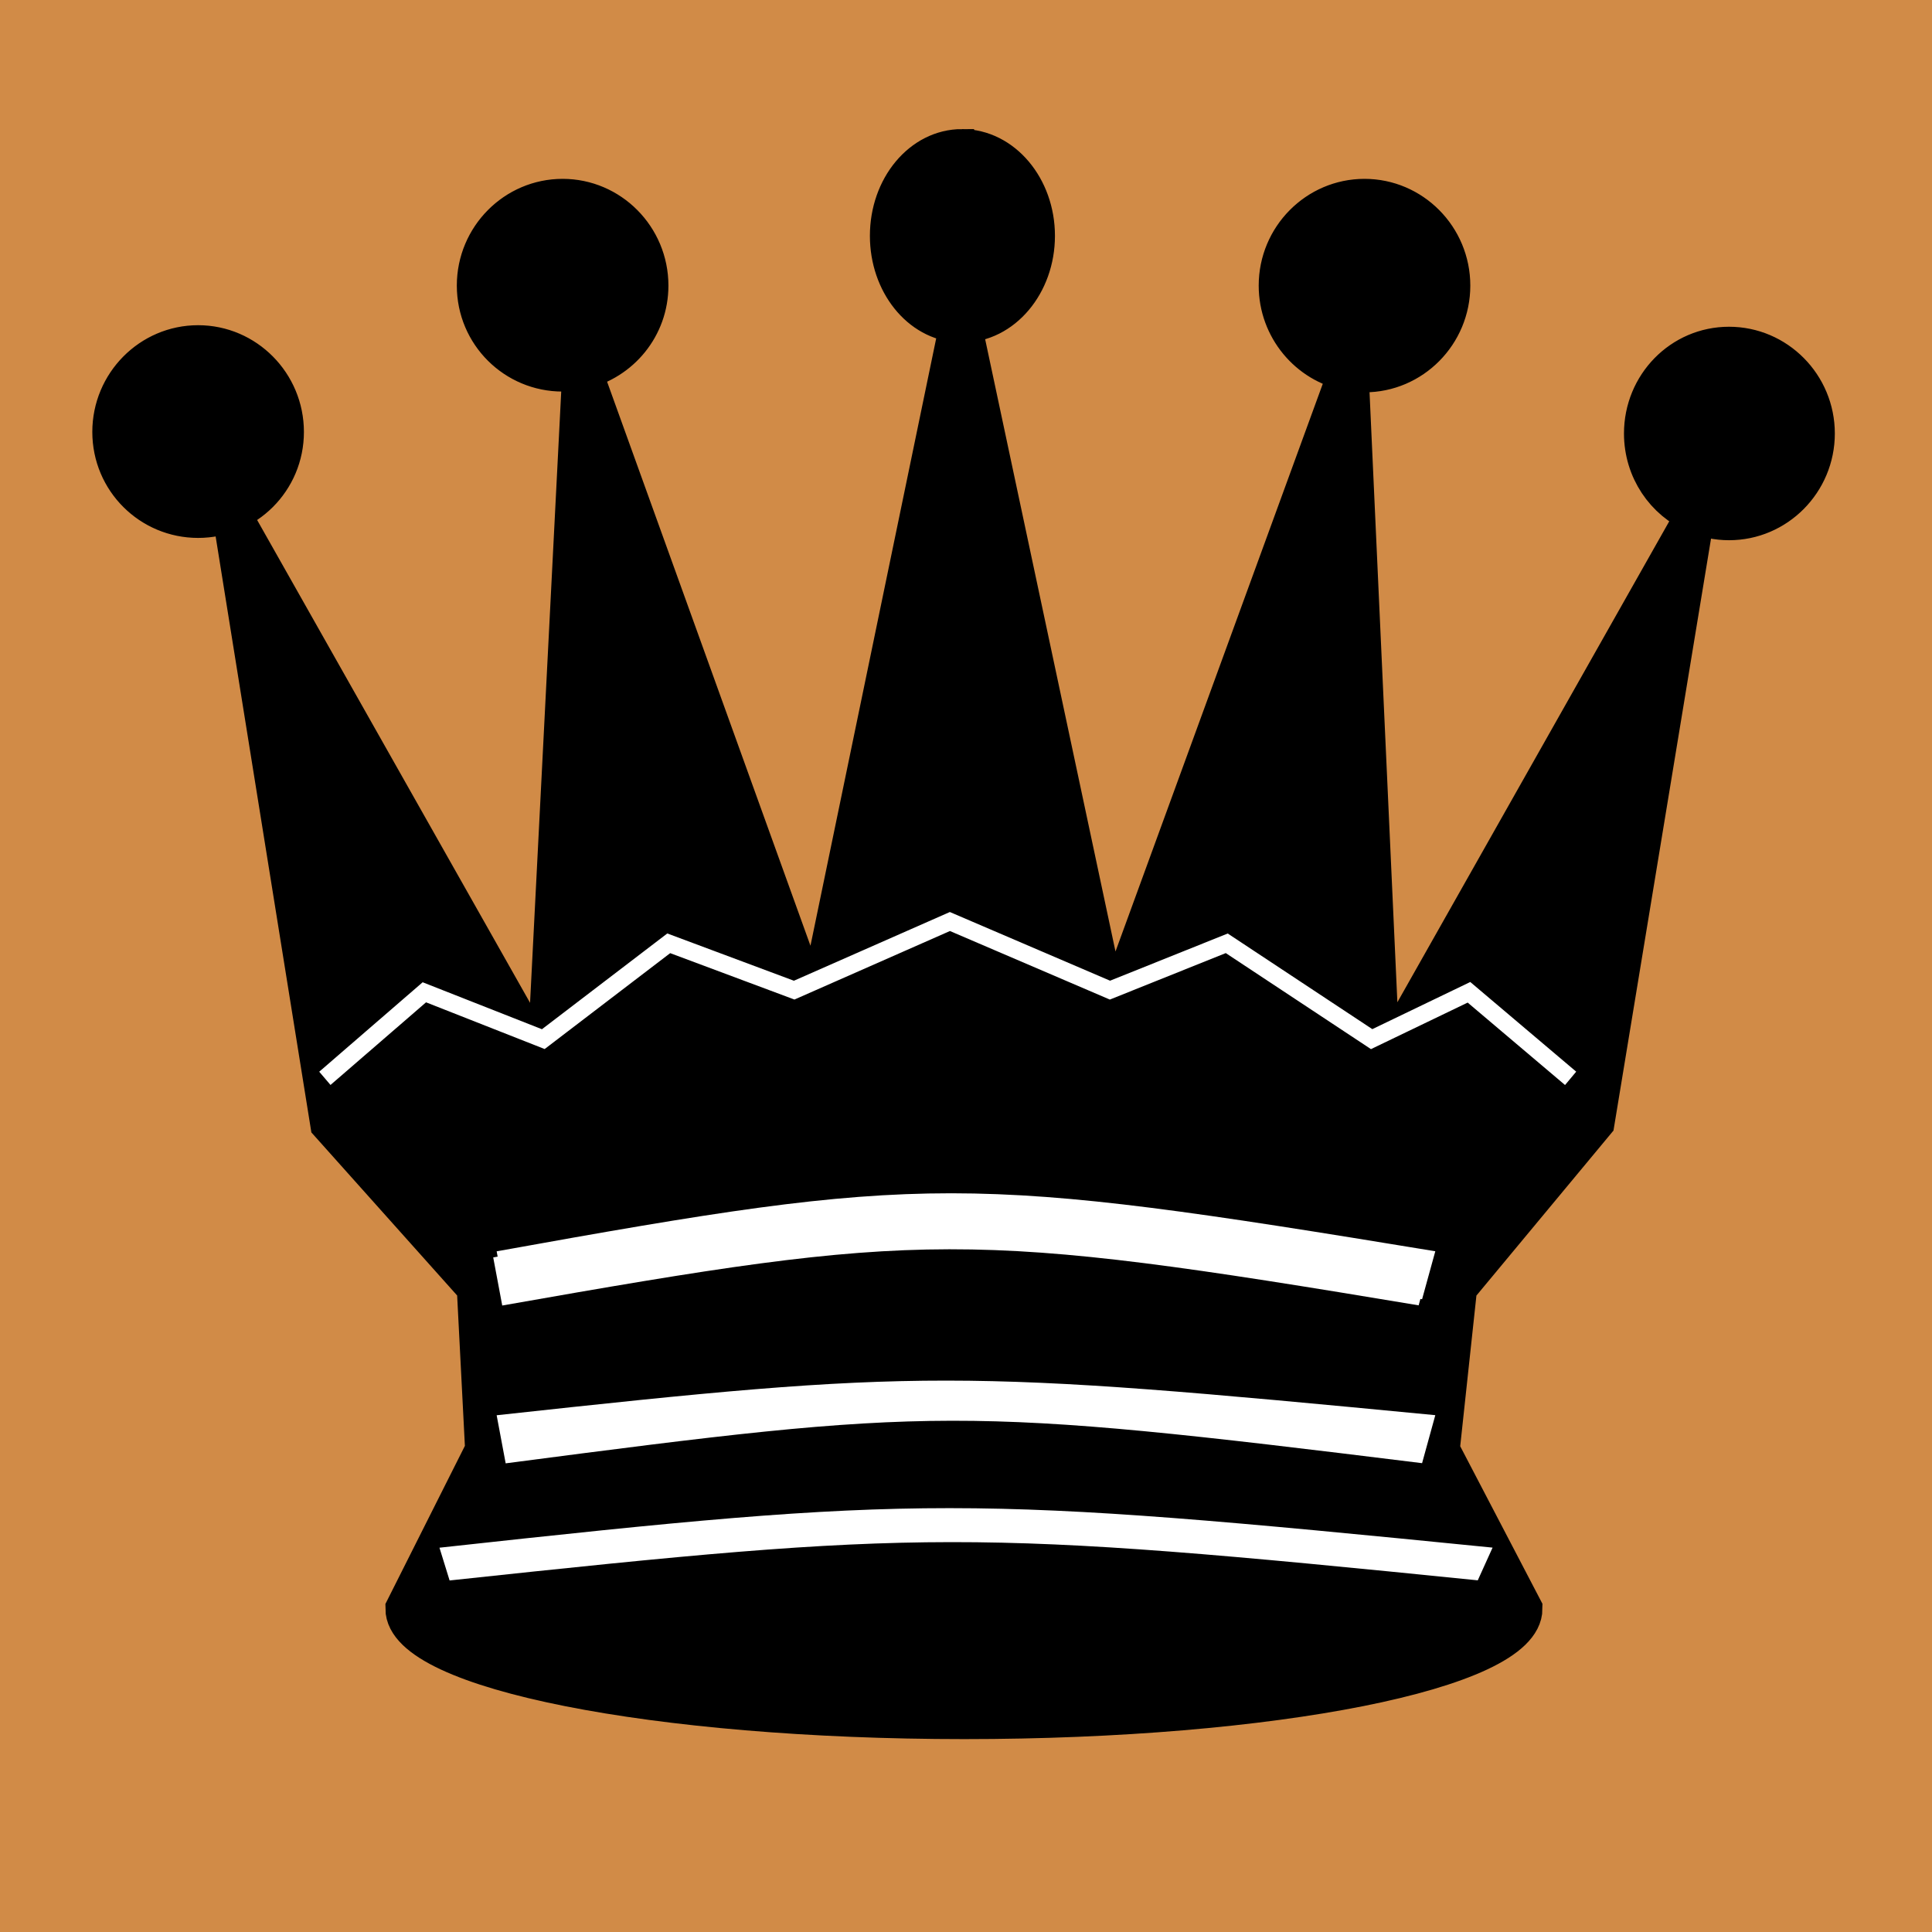
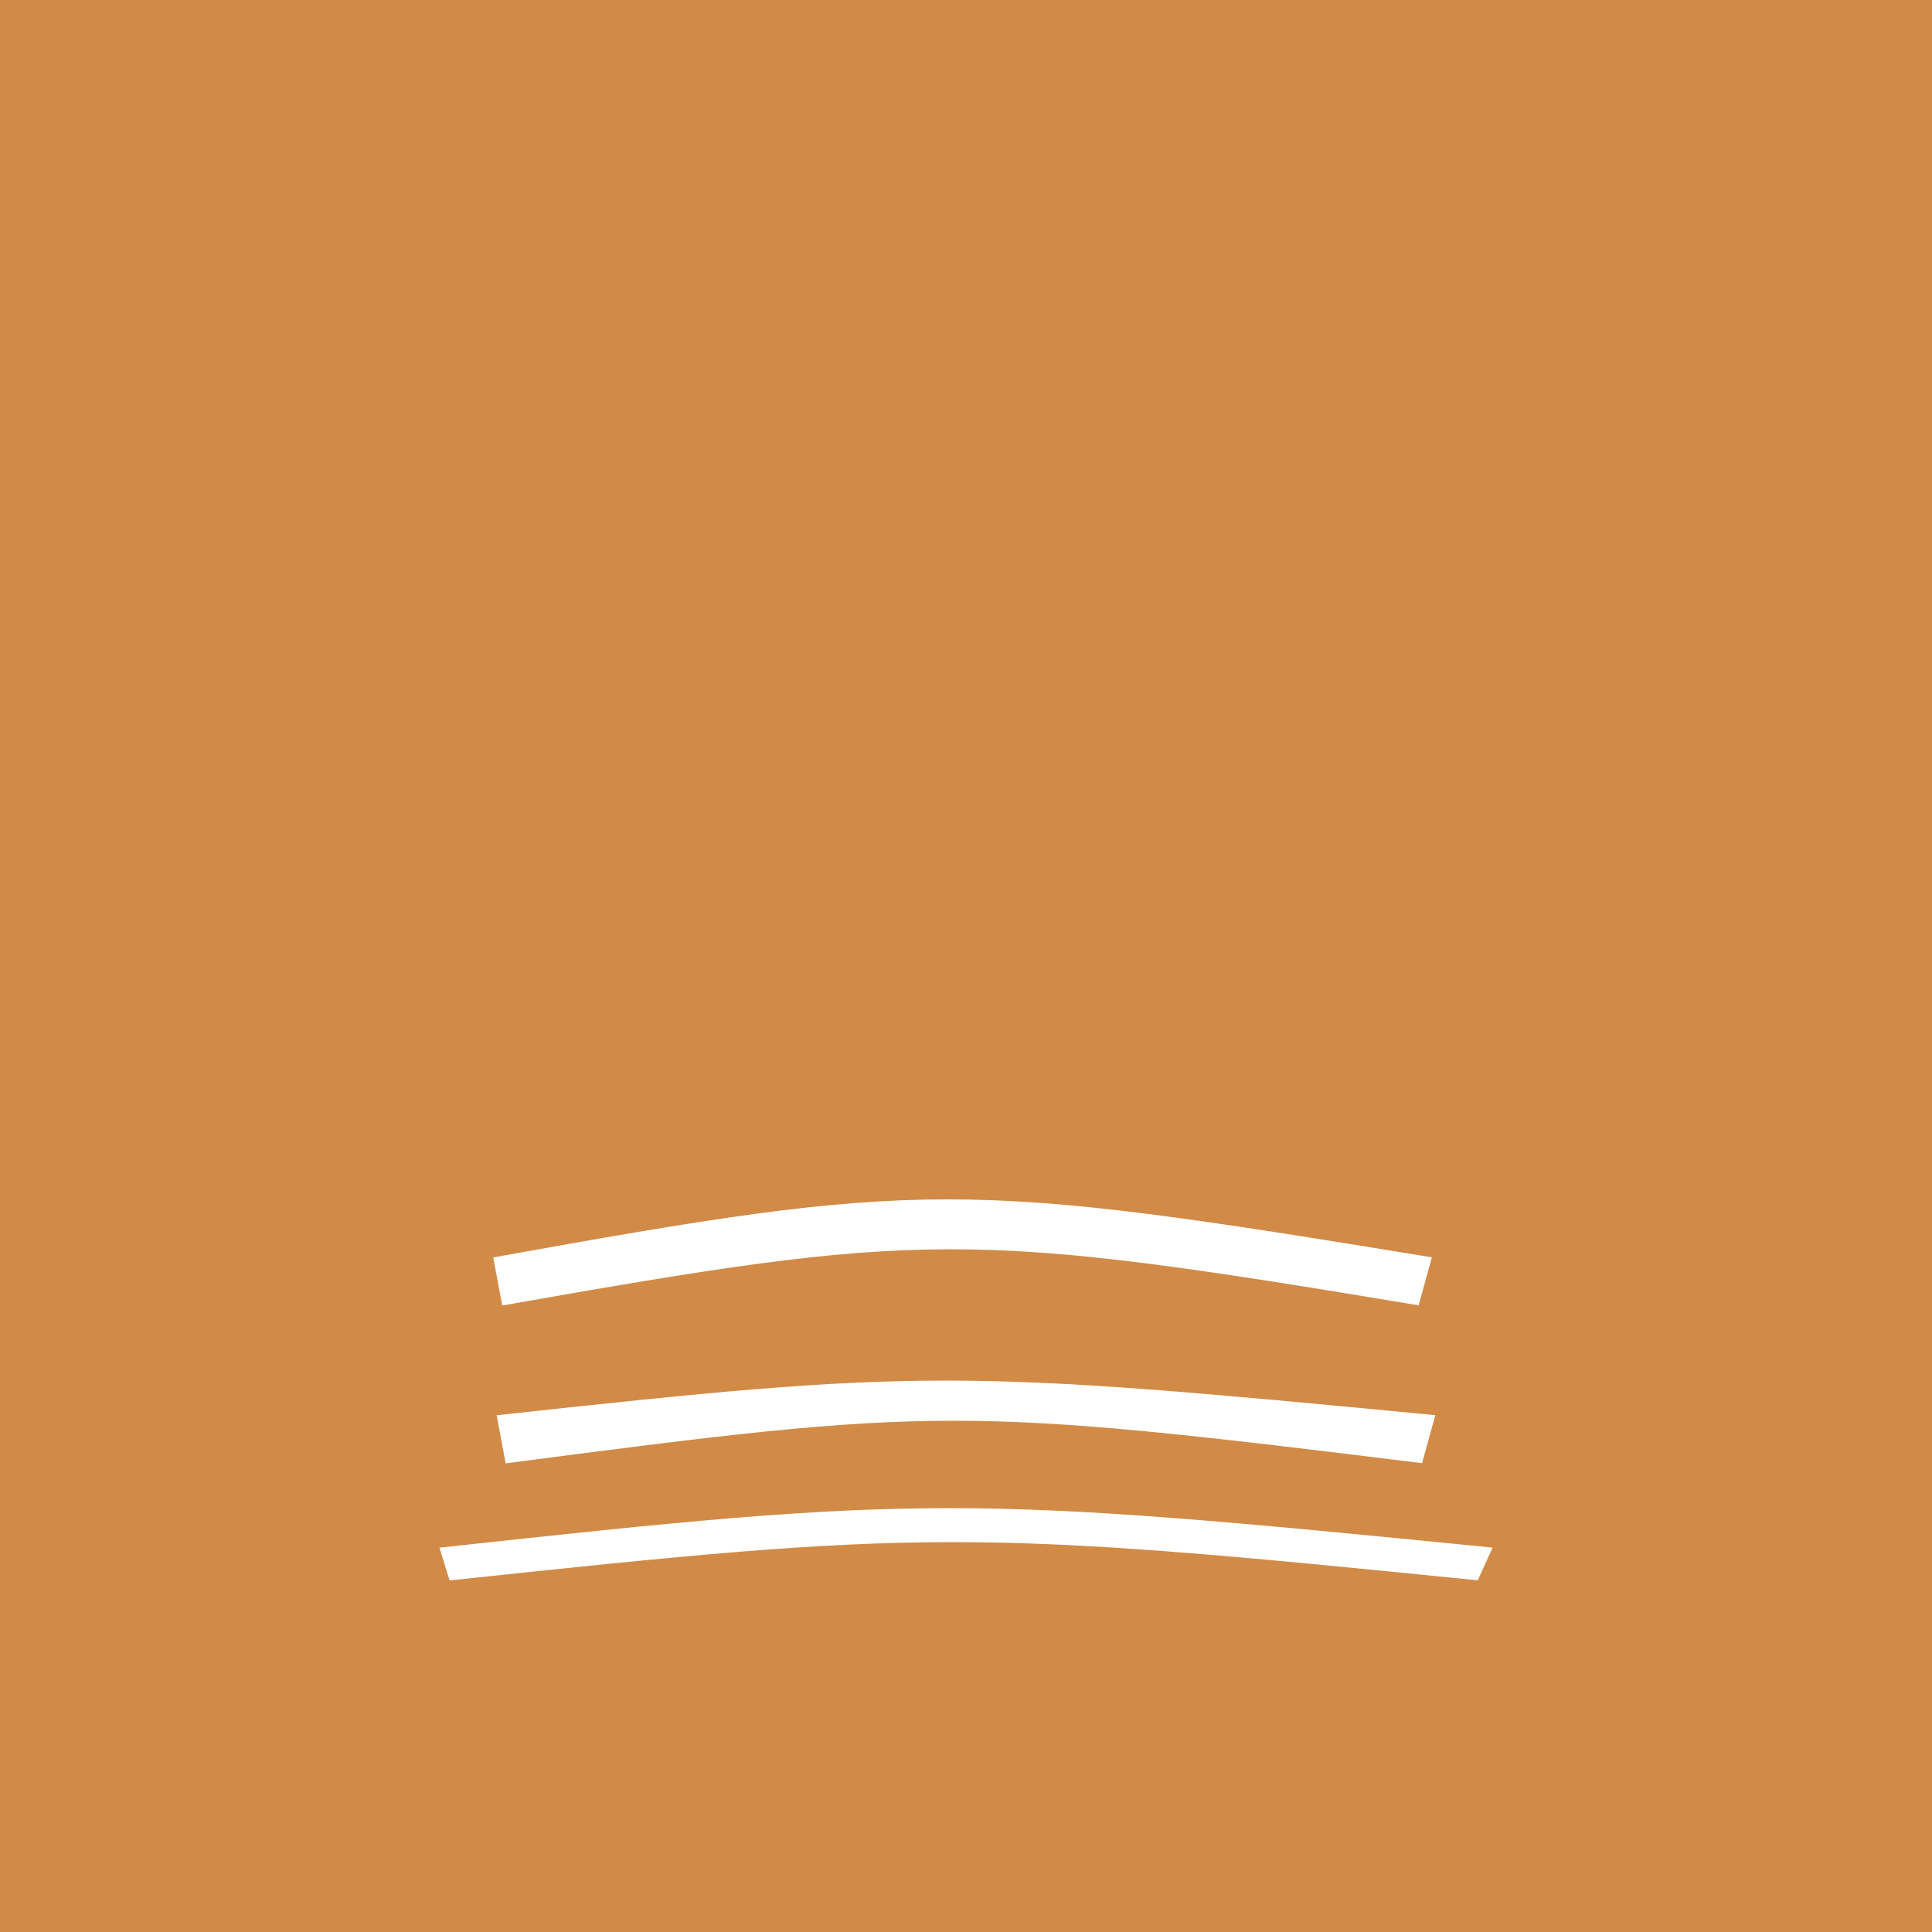
<svg xmlns="http://www.w3.org/2000/svg" width="45" height="45">
  <g>
    <title>Layer 1</title>
    <g id="layer1">
      <rect id="svg_1" fill="#d18b47" height="45" width="45" y="0" x="0" />
      <g transform="matrix(0.566 0 0 0.571 129.671 -39.618)" id="g450" display="inline">
-         <path d="m-189.511,75.441c-1.669,0 -3,1.599 -3,3.562c0,1.913 1.266,3.483 2.875,3.562l-5.906,28.281l-9.594,-26.375c1.571,-0.369 2.75,-1.754 2.75,-3.438c0,-1.964 -1.599,-3.562 -3.562,-3.562c-1.964,0 -3.562,1.599 -3.562,3.562c0,1.964 1.599,3.531 3.562,3.531c0.27,0 0.528,-0.037 0.781,-0.094l-1.469,28.562l-12.938,-22.688l4.031,24.875l6.031,6.688l0.344,6.625l-3.281,6.469c0,2.495 10.324,4.531 23.031,4.531c12.707,0 23,-2.037 23,-4.531l-3.406,-6.469l0.719,-6.625l5.656,-6.75l4.125,-24.812l-12.938,22.688l-1.312,-28.5c0.203,0.036 0.411,0.062 0.625,0.062c1.964,0 3.562,-1.599 3.562,-3.562c0,-1.964 -1.599,-3.562 -3.562,-3.562c-1.964,0 -3.562,1.599 -3.562,3.562c0,1.729 1.24,3.18 2.875,3.5l-9.75,26.469l-0.031,-0.062l-6.094,-28.375c1.669,0 3.031,-1.599 3.031,-3.562c0,-1.964 -1.362,-3.562 -3.031,-3.562l-0,-0zm30.188,14.906c0.425,0.18 0.884,0.281 1.375,0.281c1.964,0 3.562,-1.599 3.562,-3.562c0,-1.964 -1.599,-3.562 -3.562,-3.562c-1.964,0 -3.531,1.599 -3.531,3.562c0,1.473 0.88,2.741 2.156,3.281zm-61.625,-6.906c-1.964,0 -3.562,1.599 -3.562,3.562c0,1.964 1.599,3.531 3.562,3.531c1.964,0 3.562,-1.567 3.562,-3.531c0,-1.964 -1.599,-3.562 -3.562,-3.562z" id="path297" stroke-width="1.584" stroke="#000000" fill-rule="nonzero" fill="#000000" />
-       </g>
+         </g>
      <g transform="matrix(0.566 0 0 0.57 57.36 -39.526)" id="g279" display="inline">
-         <path d="m -87.974,113.408 l 4.094,-3.516 l 4.895,1.914 l 5.162,-3.916 l 5.162,1.914 l 6.408,-2.804 l 6.587,2.804 l 4.806,-1.914 l 5.963,3.916 l 4.005,-1.914 l 4.183,3.516 " id="path231" stroke-width="0.713" stroke="#ffffff" />
-       </g>
+         </g>
    </g>
    <path fill="#ffffff" stroke="#000000" stroke-width="0" d="m33.351,29.286l-0.308,1.118c-10.529,-1.754 -11.509,-1.73 -21.345,0.004l-0.21,-1.12c10.021,-1.808 10.932,-1.797 21.862,-0.002z" id="svg_5" />
-     <path fill="#ffffff" stroke="#000000" stroke-width="0" d="m33.431,29.144l-0.308,1.118c-10.529,-1.754 -11.509,-1.73 -21.345,0.004l-0.21,-1.12c10.021,-1.808 10.932,-1.797 21.862,-0.002z" id="svg_6" />
    <path fill="#ffffff" stroke="#000000" stroke-width="0" d="m33.431,32.962l-0.308,1.118c-10.771,-1.33 -11.327,-1.306 -21.345,0.004l-0.21,-1.12c9.9,-1.081 10.75,-1.07 21.862,-0.002z" id="svg_7" />
    <path fill="#ffffff" stroke-width="0" d="m34.765,36.047l-0.345,0.762c-11.813,-1.195 -12.913,-1.179 -23.948,0.003l-0.236,-0.763c11.244,-1.232 12.266,-1.224 24.529,-0.002l0,0z" id="svg_8" stroke="#000000" stroke-linejoin="round" stroke-linecap="round" />
  </g>
</svg>